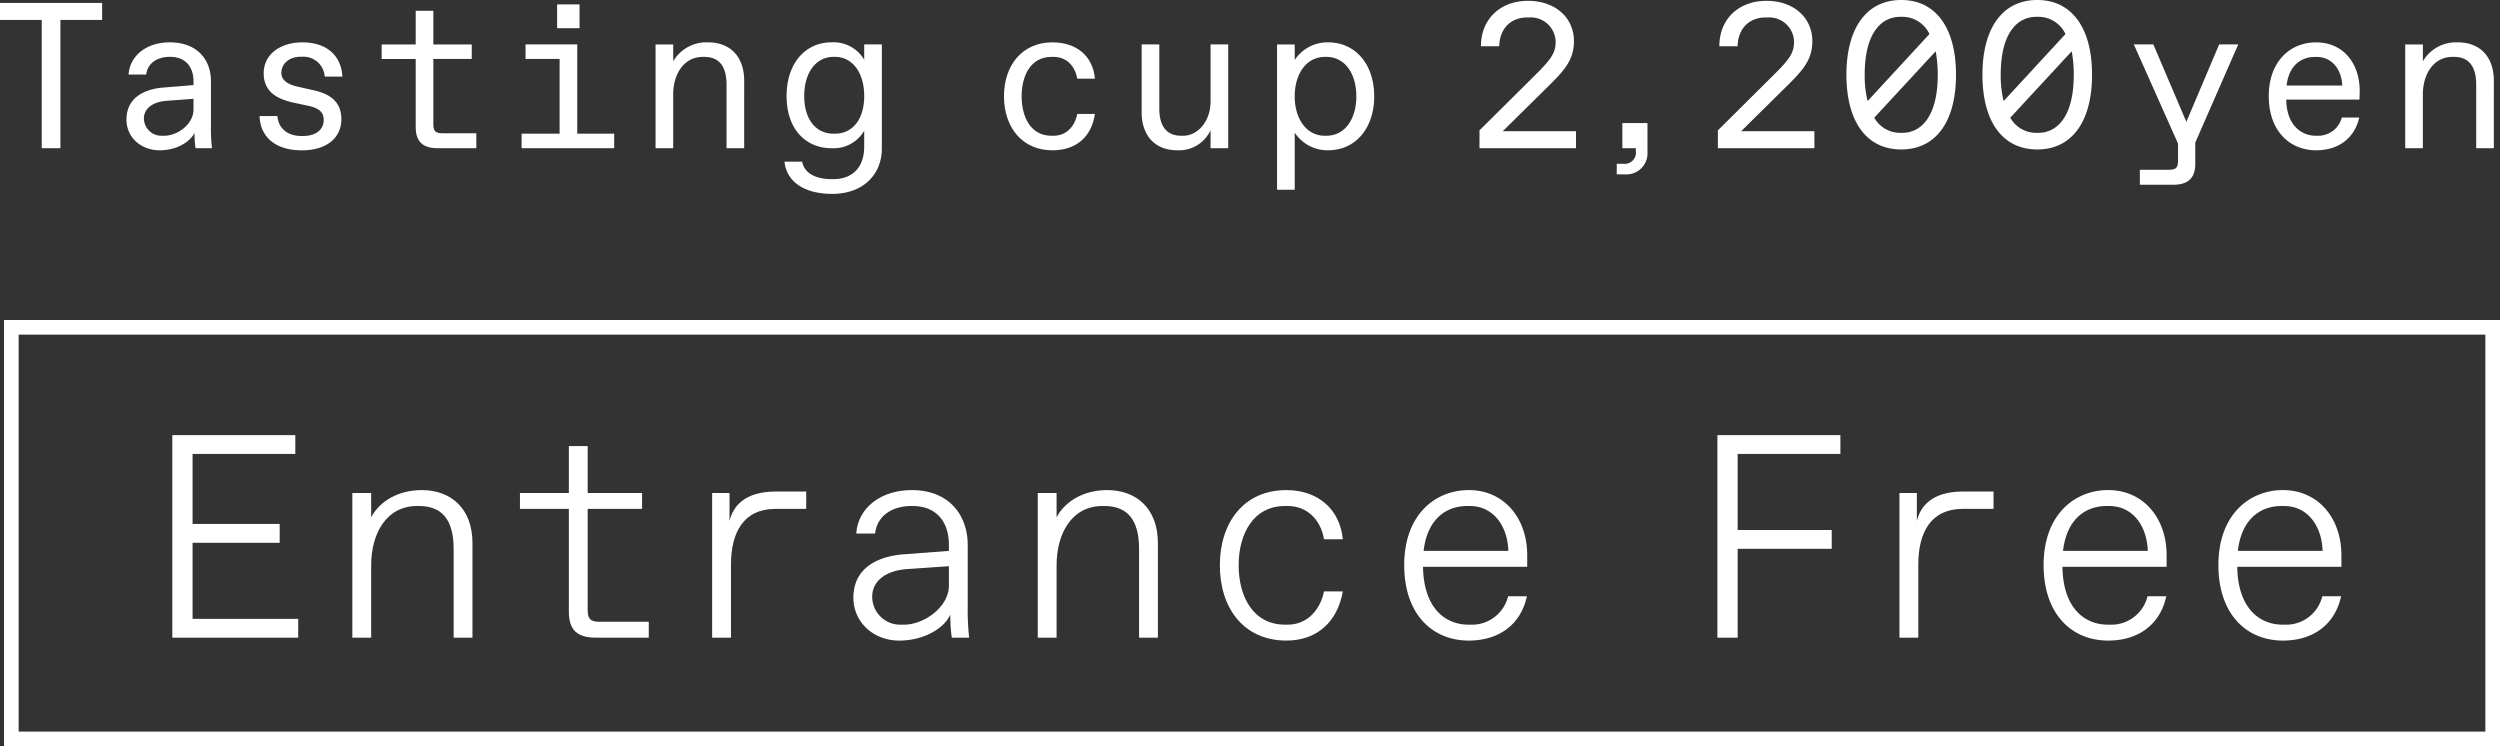
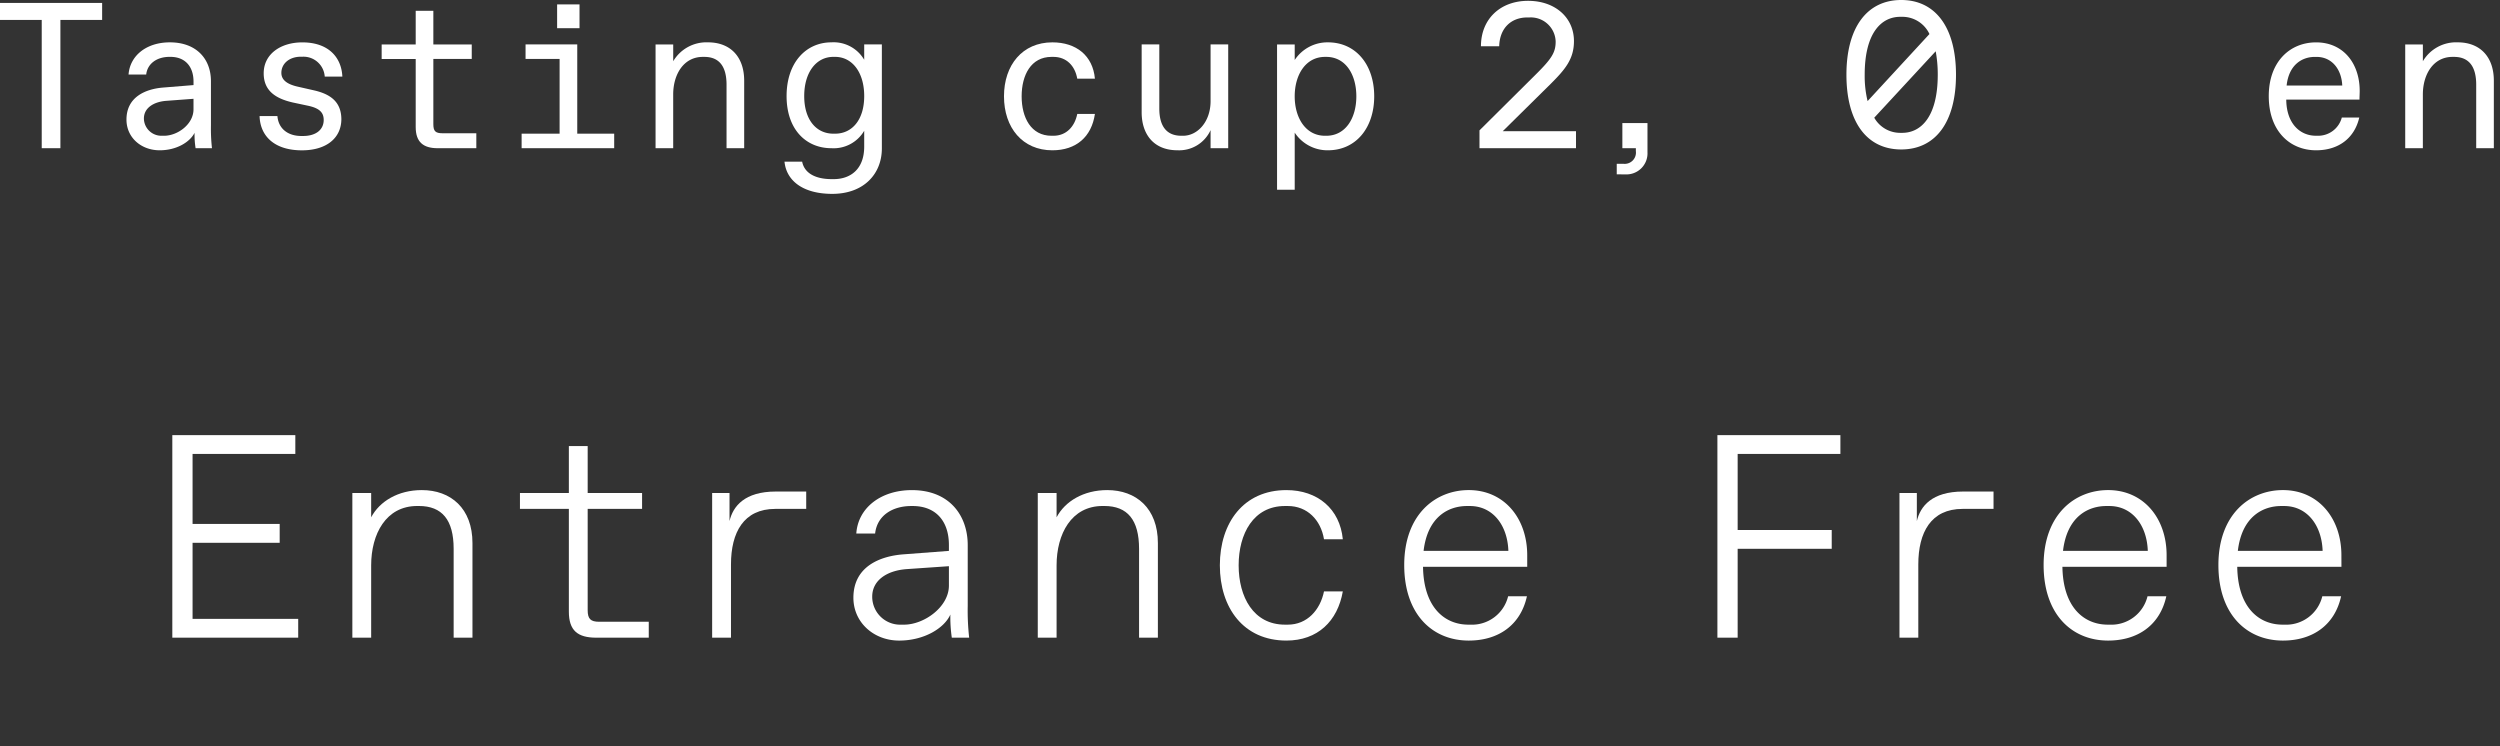
<svg xmlns="http://www.w3.org/2000/svg" id="main-price-en" width="484.664" height="144.665" viewBox="0 0 484.664 144.665">
  <rect x="0" y="0" width="484.664" height="144.665" fill="#333333" stroke="none" />
  <defs>
    <clipPath id="clip-path">
      <rect id="長方形_1629" data-name="長方形 1629" width="484.664" height="144.665" fill="none" />
    </clipPath>
  </defs>
  <g id="グループ_3104" data-name="グループ 3104">
    <g id="グループ_3103" data-name="グループ 3103" clip-path="url(#clip-path)">
-       <rect id="長方形_1628" data-name="長方形 1628" width="481.05" height="79.792" transform="translate(2.196 63.456)" fill="none" stroke="#fff" stroke-miterlimit="10" stroke-width="2.835" />
-     </g>
+       </g>
  </g>
  <path id="パス_1808" data-name="パス 1808" d="M33.406,123.625V84.352H57.254V88H37.333v13.578H54.221v3.646H37.333v14.757H57.812v3.646Z" fill="#fff" />
  <g id="グループ_3106" data-name="グループ 3106">
    <g id="グループ_3105" data-name="グループ 3105" clip-path="url(#clip-path)">
      <path id="パス_1809" data-name="パス 1809" d="M68.309,123.625V95.571h3.648v4.714c1.627-3.087,5.218-5.274,9.817-5.274,5.612,0,9.821,3.534,9.821,10.267v18.347H87.947V106.4c0-5.612-2.246-8.305-6.734-8.305h-.336c-6.059,0-8.92,5.443-8.92,11.5v14.027Z" fill="#fff" />
      <path id="パス_1810" data-name="パス 1810" d="M115.614,123.625c-3.648,0-5.332-1.4-5.332-5.05V98.658H100.8V95.571h9.482V86.483h3.648v9.088h10.547v3.087H113.93v19.636c0,1.685.561,2.245,2.242,2.245h9.6v3.086Z" fill="#fff" />
      <path id="パス_1811" data-name="パス 1811" d="M138.06,123.625V95.571h3.369v5.443c.672-2.861,2.915-5.722,8.977-5.722h5.89v3.366h-6c-6.116,0-8.584,4.545-8.584,10.772v14.195Z" fill="#fff" />
      <path id="パス_1812" data-name="パス 1812" d="M187.609,117.454a47.81,47.81,0,0,0,.279,6.171h-3.366a27.854,27.854,0,0,1-.279-4.489c-1.123,2.581-5,5.05-9.932,5.05s-8.866-3.535-8.866-8.3c0-6.171,5.333-8.079,9.653-8.416l8.863-.672v-1.123c0-4.825-2.694-7.575-7.014-7.575h-.279c-3.591,0-6.62,1.795-7.013,5.331h-3.648c.336-4.993,4.771-8.416,10.772-8.416,7.3,0,10.83,4.938,10.83,10.66ZM175.266,121.1c3.87,0,8.695-3.423,8.695-7.575v-3.759l-8.137.562c-3.981.28-6.731,2.244-6.731,5.33a5.419,5.419,0,0,0,5.612,5.442Z" fill="#fff" />
      <path id="パス_1813" data-name="パス 1813" d="M201.188,123.625V95.571h3.648v4.714c1.627-3.087,5.218-5.274,9.817-5.274,5.612,0,9.821,3.534,9.821,10.267v18.347h-3.648V106.4c0-5.612-2.246-8.305-6.734-8.305h-.336c-6.059,0-8.92,5.443-8.92,11.5v14.027Z" fill="#fff" />
      <path id="パス_1814" data-name="パス 1814" d="M236.487,109.6c0-8.247,4.6-14.587,12.9-14.587,6.059,0,10.379,3.647,10.94,9.537h-3.647c-.616-3.759-3.255-6.452-7.014-6.452h-.558c-6.116,0-8.977,5.386-8.977,11.5s2.861,11.5,8.977,11.5h.558c3.759,0,6.284-2.861,7.014-6.452h3.647c-1.008,5.78-4.881,9.538-10.94,9.538-8.305,0-12.9-6.341-12.9-14.588" fill="#fff" />
      <path id="パス_1815" data-name="パス 1815" d="M296.075,109.879h-20.2c.115,7.911,4.21,11.221,8.809,11.221h.34a7.215,7.215,0,0,0,7.349-5.5h3.645c-1.234,5.612-5.554,8.585-11.277,8.585-7.013,0-12.51-5.05-12.51-14.644,0-9.819,6.058-14.531,12.51-14.531,6.846,0,11.334,5.442,11.334,12.623ZM284.4,98.1c-3.534,0-7.629,2.021-8.415,8.7h16.437c-.168-4.995-3.029-8.7-7.461-8.7Z" fill="#fff" />
      <path id="パス_1816" data-name="パス 1816" d="M332.945,123.625V84.352h23.844V88H336.872v14.755h18.236V106.4H336.872v17.224Z" fill="#fff" />
      <path id="パス_1817" data-name="パス 1817" d="M368.241,123.625V95.571h3.369v5.443c.672-2.861,2.915-5.722,8.977-5.722h5.89v3.366h-6c-6.116,0-8.584,4.545-8.584,10.772v14.195Z" fill="#fff" />
      <path id="パス_1818" data-name="パス 1818" d="M420.031,109.879h-20.2c.115,7.911,4.21,11.221,8.809,11.221h.34a7.215,7.215,0,0,0,7.349-5.5h3.645c-1.234,5.612-5.554,8.585-11.277,8.585-7.013,0-12.51-5.05-12.51-14.644,0-9.819,6.058-14.531,12.51-14.531,6.846,0,11.334,5.442,11.334,12.623ZM408.361,98.1c-3.534,0-7.629,2.021-8.415,8.7h16.437c-.168-4.995-3.029-8.7-7.461-8.7Z" fill="#fff" />
      <path id="パス_1819" data-name="パス 1819" d="M453.925,109.879h-20.2c.111,7.911,4.206,11.221,8.8,11.221h.34a7.215,7.215,0,0,0,7.349-5.5h3.645c-1.234,5.612-5.554,8.585-11.277,8.585-7.013,0-12.51-5.05-12.51-14.644,0-9.819,6.058-14.531,12.51-14.531,6.846,0,11.334,5.442,11.334,12.623ZM442.255,98.1c-3.534,0-7.632,2.021-8.415,8.7h16.437c-.168-4.995-3.029-8.7-7.461-8.7Z" fill="#fff" />
      <path id="パス_1820" data-name="パス 1820" d="M8.089,28.733V3.863H0V.565H19.8v3.3H11.71v24.87Z" fill="#fff" />
      <path id="パス_1821" data-name="パス 1821" d="M40.894,24.305a33.978,33.978,0,0,0,.2,4.428H37.919a16.673,16.673,0,0,1-.2-2.979c-.925,1.812-3.5,3.382-6.761,3.382-3.581,0-6.439-2.454-6.439-5.957,0-4.385,3.7-5.914,7.044-6.2l5.954-.484v-.682c0-2.979-1.691-4.788-4.465-4.788h-.2c-2.414,0-4.267,1.288-4.509,3.419H24.921C25.2,10.786,28.38,8.21,32.929,8.21c5.151,0,7.965,3.218,7.965,7.525ZM31.8,26.319c2.656,0,5.712-2.253,5.712-5.11V19.154l-5.352.4c-2.374.2-4.263,1.368-4.263,3.419a3.391,3.391,0,0,0,3.58,3.342Z" fill="#fff" />
      <path id="パス_1822" data-name="パス 1822" d="M50.321,22.5h3.46c.2,2.495,2.094,3.863,4.629,3.863h.36c2.455,0,3.984-1.207,3.984-3.1,0-1.409-.763-2.293-3.1-2.777l-2.818-.6c-3.419-.766-5.715-2.293-5.715-5.675,0-3.742,3.3-5.995,7.484-5.995,5.151,0,7.608,2.979,7.766,6.64H62.956a4.135,4.135,0,0,0-4.226-3.863h-.36c-2.374,0-3.823,1.409-3.823,3.137,0,1.328,1.046,2.216,3.3,2.7l3.019.686c3.177.722,5.272,2.212,5.312,5.55,0,3.706-2.9,6.079-7.646,6.079-5.271,0-8.089-2.7-8.21-6.64" fill="#fff" />
      <path id="パス_1823" data-name="パス 1823" d="M84.858,28.733c-2.858,0-4.267-1.247-4.267-4.1v-13.2h-6.6V8.614h6.6V2.1h3.42V8.614h7.444v2.814H84.011V24.066c0,1.369.4,1.769,1.812,1.769h6.519v2.9Z" fill="#fff" />
      <path id="パス_1824" data-name="パス 1824" d="M101.124,28.733V25.915h7.363V11.428h-6.6V8.613H111.91v17.3h7.161v2.818ZM108.006.847h4.344V5.473h-4.344Z" fill="#fff" />
      <path id="パス_1825" data-name="パス 1825" d="M127.09,28.733V8.614h3.423v3.258a7.465,7.465,0,0,1,6.758-3.662c4.266,0,7,2.737,7,7.444V28.733h-3.419V16.421c0-3.625-1.49-5.393-4.307-5.393h-.283c-3.742,0-5.752,3.419-5.752,7.282V28.733Z" fill="#fff" />
      <path id="パス_1826" data-name="パス 1826" d="M152.087,31.348h3.423c.44,2.213,2.535,3.379,5.752,3.379h.364c3.177,0,5.914-1.849,5.914-6.317V25.354a6.869,6.869,0,0,1-6.358,3.378c-4.909,0-8.691-3.621-8.691-10.1,0-6.52,3.782-10.423,8.691-10.423a6.868,6.868,0,0,1,6.358,3.379V8.613h3.422v20.16c0,4.909-3.463,8.812-9.619,8.812-5.712,0-8.893-2.575-9.256-6.237m9.821-5.433c3.258,0,5.632-2.656,5.632-7.282,0-4.67-2.374-7.606-5.632-7.606h-.363c-3.261,0-5.635,2.936-5.635,7.606,0,4.626,2.374,7.282,5.635,7.282Z" fill="#fff" />
      <path id="パス_1827" data-name="パス 1827" d="M194.639,18.673c0-6.075,3.584-10.463,9.377-10.463,4.63,0,7.847,2.575,8.251,7.04h-3.423c-.44-2.494-2.091-4.223-4.626-4.223h-.363c-3.984,0-5.793,3.541-5.793,7.646s1.809,7.646,5.793,7.646h.363c2.535,0,4.145-1.813,4.626-4.227h3.423c-.646,4.428-3.621,7.044-8.251,7.044-5.793,0-9.377-4.388-9.377-10.463" fill="#fff" />
      <path id="パス_1828" data-name="パス 1828" d="M234.689,8.613h3.419V28.732h-3.419v-3.5a6.694,6.694,0,0,1-6.439,3.9c-4.549,0-6.922-3.06-6.922-7.367V8.613h3.422V21.046c0,3.46,1.446,5.272,4.264,5.272h.363c2.737,0,5.312-2.656,5.312-6.721Z" fill="#fff" />
      <path id="パス_1829" data-name="パス 1829" d="M247.577,36.782V8.614H251V11.63a7.6,7.6,0,0,1,6.439-3.42c5.43,0,8.973,4.348,8.973,10.463s-3.543,10.463-8.973,10.463A7.6,7.6,0,0,1,251,25.714V36.782Zm9.538-10.463c3.782,0,5.833-3.46,5.833-7.646s-2.051-7.645-5.833-7.645h-.242c-3.742,0-5.874,3.46-5.874,7.645s2.132,7.646,5.874,7.646Z" fill="#fff" />
      <path id="パス_1830" data-name="パス 1830" d="M291.332,25.434h14.2v3.3h-18.71V25.273l10.782-10.706c3.221-3.18,3.984-4.387,3.984-6.519a4.821,4.821,0,0,0-5.07-4.666h-.4c-3.261,0-5.393,2.172-5.474,5.591h-3.54c0-5.312,3.783-8.812,9.132-8.812,5.312,0,8.9,3.3,8.9,7.807,0,3.5-1.731,5.514-4.509,8.291Z" fill="#fff" />
      <path id="パス_1831" data-name="パス 1831" d="M313.431,33.8V31.752h1.288a2.181,2.181,0,0,0,2.417-2.454v-.565H314.52V23.864h4.869V29.5a4.089,4.089,0,0,1-4.348,4.307Z" fill="#fff" />
-       <path id="パス_1832" data-name="パス 1832" d="M337.548,25.434h14.2v3.3h-18.71V25.273l10.782-10.706c3.221-3.18,3.984-4.387,3.984-6.519a4.821,4.821,0,0,0-5.07-4.666h-.4c-3.261,0-5.393,2.172-5.474,5.591h-3.54c0-5.312,3.783-8.812,9.132-8.812,5.312,0,8.9,3.3,8.9,7.807,0,3.5-1.731,5.514-4.509,8.291Z" fill="#fff" />
      <path id="パス_1833" data-name="パス 1833" d="M379.2,14.487c0,9.216-3.984,14.488-10.621,14.488S357.959,23.7,357.959,14.487,361.984,0,368.584,0,379.2,5.272,379.2,14.487M368.382,3.261c-3.581,0-6.882,3.016-6.882,11.226a20.592,20.592,0,0,0,.564,5.111l11.99-13a5.8,5.8,0,0,0-5.272-3.339Zm.4,22.493c3.584,0,6.882-3.056,6.882-11.267a24.7,24.7,0,0,0-.4-4.545L363.352,22.819a5.768,5.768,0,0,0,5.03,2.935Z" fill="#fff" />
-       <path id="パス_1834" data-name="パス 1834" d="M405.575,14.487c0,9.216-3.984,14.488-10.621,14.488S384.329,23.7,384.329,14.487,388.354,0,394.954,0s10.621,5.272,10.621,14.487M394.752,3.261c-3.581,0-6.882,3.016-6.882,11.226a20.593,20.593,0,0,0,.564,5.111l11.99-13a5.8,5.8,0,0,0-5.272-3.339Zm.4,22.493c3.584,0,6.882-3.056,6.882-11.267a24.7,24.7,0,0,0-.4-4.545L389.722,22.819a5.768,5.768,0,0,0,5.03,2.935Z" fill="#fff" />
-       <path id="パス_1835" data-name="パス 1835" d="M433.918,8.613l-8.331,19.033v4.146c0,2.733-1.409,4.024-4.264,4.024h-6.479v-2.9h5.592c1.408,0,1.812-.4,1.812-1.812V27.848L413.674,8.613h3.786l6.4,15.009,6.358-15.009Z" fill="#fff" />
      <path id="パス_1836" data-name="パス 1836" d="M457.426,19.315h-14.2c.04,4.629,2.656,7,5.752,7h.242A4.743,4.743,0,0,0,454,22.779h3.383c-.925,4.02-4.025,6.357-8.372,6.357-5.03,0-9.176-3.661-9.176-10.5,0-6.721,4.146-10.422,9.176-10.422,5.272,0,8.452,4.065,8.452,9.418,0,.52-.04,1.126-.04,1.687m-8.651-8.288c-2.458,0-5.033,1.49-5.474,5.552h10.783c-.121-3.056-1.93-5.552-4.99-5.552Z" fill="#fff" />
      <path id="パス_1837" data-name="パス 1837" d="M466.289,28.733V8.614h3.423v3.258A7.465,7.465,0,0,1,476.47,8.21c4.266,0,7,2.737,7,7.444V28.733h-3.419V16.421c0-3.625-1.49-5.393-4.307-5.393h-.283c-3.742,0-5.752,3.419-5.752,7.282V28.733Z" fill="#fff" />
    </g>
  </g>
</svg>